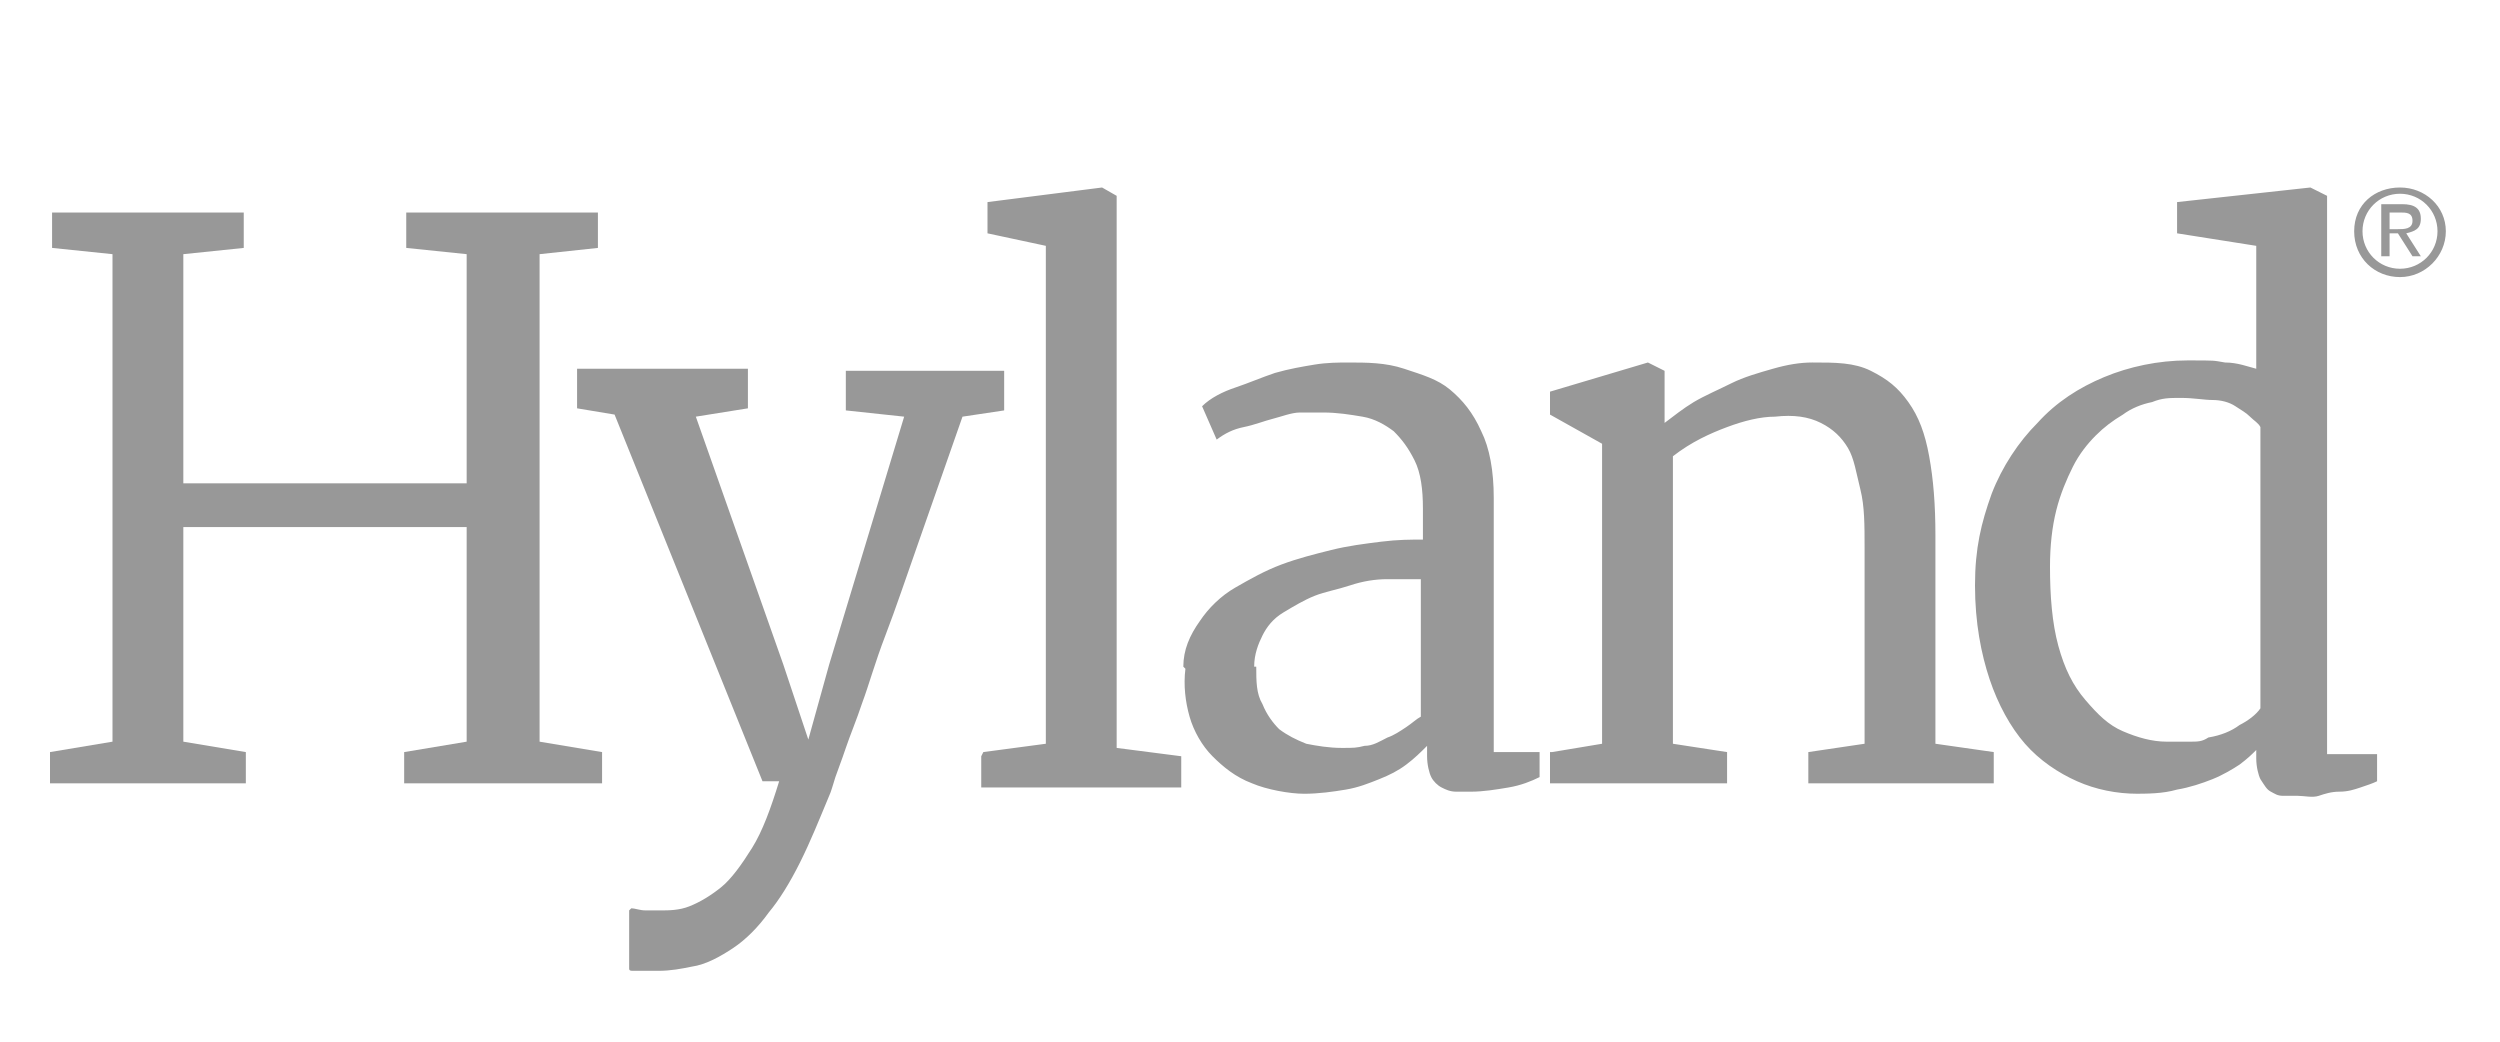
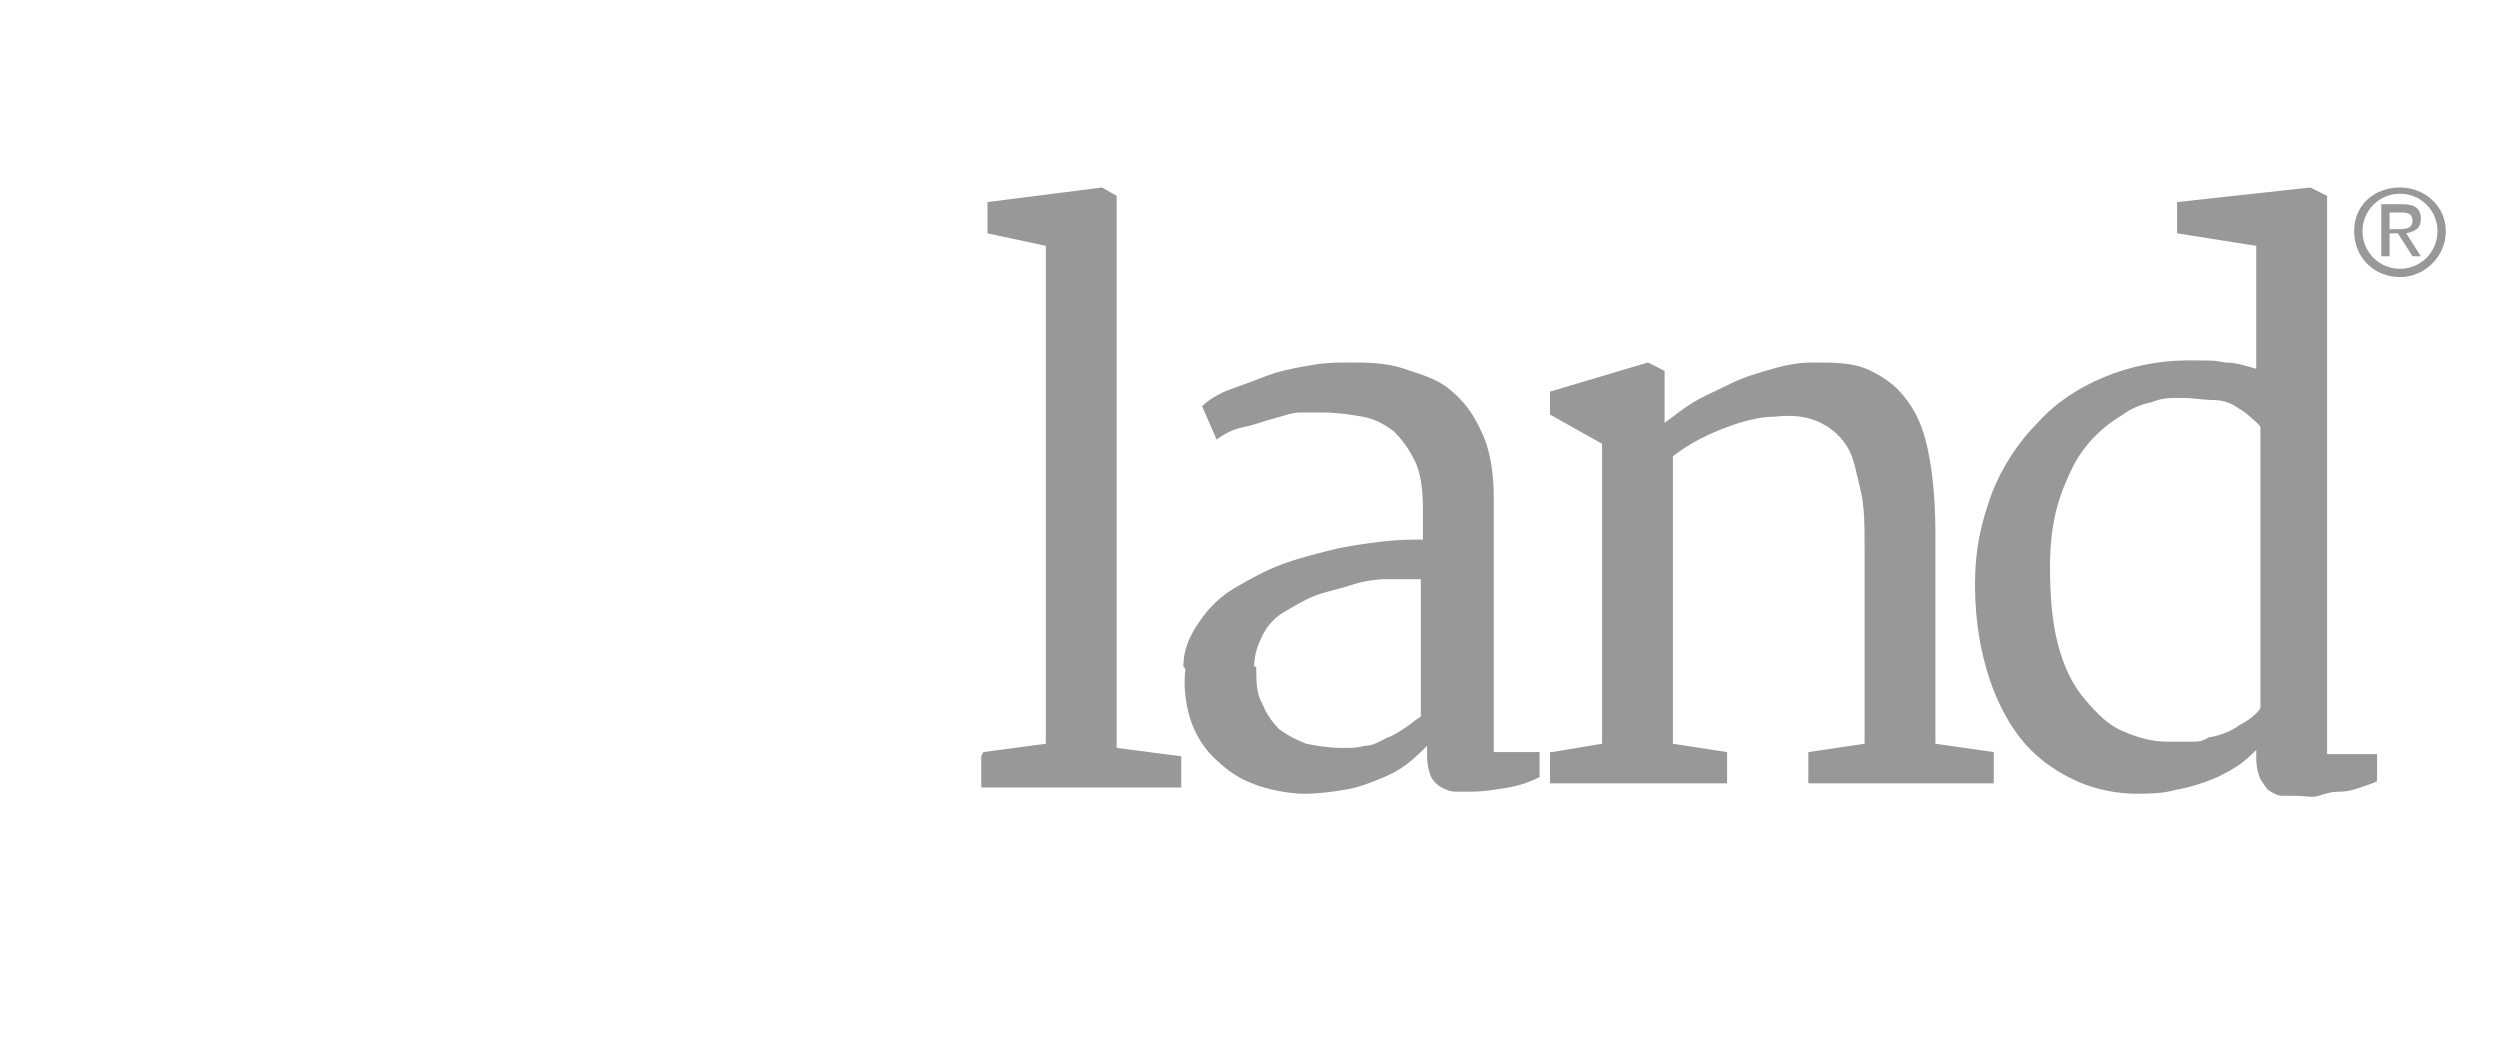
<svg xmlns="http://www.w3.org/2000/svg" id="Camada_1" viewBox="0 0 120 50">
  <defs>
    <style> .st0 { fill: #989898; } </style>
  </defs>
-   <path class="st0" d="M2.4,36.1l3-.5V12.2l-2.9-.3v-1.7h9.2v1.7l-2.9.3v11h13.6v-11l-2.9-.3v-1.7h9.2v1.7l-2.8.3v23.4l3,.5v1.5h-9.5v-1.5l3-.5v-10.3h-13.6v10.3l3,.5v1.5H2.4v-1.5Z" />
-   <path class="st0" d="M30.3,43.6c.2,0,.4.1.7.1.3,0,.5,0,.7,0,.4,0,.9,0,1.4-.2s1-.5,1.5-.9c.5-.4,1-1.1,1.5-1.9s.9-1.9,1.3-3.2h-.8l-7.1-17.6-1.8-.3v-1.9h8.2v1.9l-2.5.4,4.2,11.9,1.2,3.6,1-3.6,3.6-11.9-2.8-.3v-1.9h7.6v1.9l-2,.3c-.8,2.3-1.5,4.3-2.1,6s-1.1,3.2-1.6,4.5-.8,2.4-1.1,3.2c-.3.9-.6,1.6-.8,2.2-.2.6-.4,1.1-.5,1.4s-.2.7-.3.9c-.5,1.2-.9,2.2-1.4,3.2s-1,1.8-1.5,2.4c-.5.7-1.1,1.3-1.7,1.7-.6.4-1.3.8-2,.9-.5.1-1,.2-1.6.2s-.2,0-.4,0c-.1,0-.3,0-.4,0s-.3,0-.4,0-.2,0-.2-.1v-2.8Z" />
  <path class="st0" d="M47.2,36.1l3-.4V11.8l-2.8-.6v-1.5l5.5-.7.7.4v26.5l3.1.4v1.5h-9.6v-1.5ZM56.8,32c0-.8.3-1.5.8-2.2.4-.6,1-1.2,1.7-1.6s1.4-.8,2.2-1.1c.8-.3,1.6-.5,2.4-.7s1.6-.3,2.4-.4,1.4-.1,2-.1v-1.5c0-.9-.1-1.7-.4-2.3s-.6-1-1-1.4c-.4-.3-.9-.6-1.5-.7s-1.2-.2-1.9-.2-.7,0-1.1,0c-.4,0-.9.2-1.3.3s-.9.3-1.4.4-.9.3-1.3.6l-.7-1.6c.4-.4,1-.7,1.6-.9s1.3-.5,1.9-.7c.7-.2,1.3-.3,1.9-.4s1.2-.1,1.6-.1c.9,0,1.8,0,2.7.3s1.6.5,2.2,1,1.1,1.1,1.5,2c.4.8.6,1.9.6,3.2v12.2s2.2,0,2.2,0v1.2c-.4.2-.9.4-1.5.5s-1.2.2-1.8.2-.4,0-.7,0-.5-.1-.7-.2-.4-.3-.5-.5-.2-.6-.2-1v-.5c-.3.3-.6.6-1,.9s-.8.5-1.3.7-1,.4-1.6.5-1.3.2-2,.2-1.8-.2-2.5-.5c-.8-.3-1.4-.8-1.9-1.3s-.9-1.2-1.1-1.9c-.2-.7-.3-1.5-.2-2.3h0ZM60.3,32c0,.7,0,1.3.3,1.8.2.5.5.9.8,1.2.4.3.8.5,1.3.7.5.1,1.1.2,1.7.2s.7,0,1.1-.1c.4,0,.7-.2,1.1-.4.3-.1.6-.3.9-.5s.5-.4.7-.5c0-1.1,0-2.2,0-3.3,0-1.1,0-2.2,0-3.3-.5,0-1,0-1.6,0-.6,0-1.2.1-1.8.3s-1.2.3-1.7.5-1,.5-1.5.8-.8.7-1,1.1c-.2.4-.4.9-.4,1.5h0ZM74.5,36.1l2.4-.4v-14.4l-2.5-1.4v-1.1l4.7-1.4.8.4v2.5c.4-.3.9-.7,1.4-1s1.2-.6,1.8-.9,1.3-.5,2-.7,1.3-.3,1.9-.3c1.1,0,2,0,2.8.4s1.3.8,1.8,1.5.8,1.5,1,2.6.3,2.3.3,3.8v10l2.8.4v1.5h-8.9v-1.5l2.7-.4v-9.4c0-1.1,0-2-.2-2.8s-.3-1.5-.6-2-.7-.9-1.3-1.2-1.3-.4-2.2-.3c-.7,0-1.5.2-2.3.5s-1.7.7-2.6,1.4v13.8l2.6.4v1.5h-8.5v-1.5h0ZM102.6,38.1c-1,0-2-.2-2.9-.6s-1.8-1-2.5-1.8-1.3-1.9-1.7-3.1-.7-2.7-.7-4.5.3-3,.8-4.4c.5-1.3,1.3-2.5,2.2-3.4.9-1,2-1.7,3.2-2.2s2.6-.8,4-.8,1.2,0,1.8.1c.6,0,1.1.2,1.5.3v-5.9l-3.8-.6v-1.5l6.4-.7.8.4v26.8h2.4v1.3c-.2.1-.5.2-.8.3s-.6.2-1,.2-.7.1-1,.2-.7,0-1,0-.4,0-.7,0-.4-.1-.6-.2-.3-.3-.5-.6c-.1-.2-.2-.6-.2-1v-.4c-.2.2-.4.4-.8.7-.3.2-.8.5-1.3.7-.5.2-1.1.4-1.7.5-.7.2-1.4.2-2.2.2h0ZM104,35.6c.4,0,.7,0,1.1,0s.6,0,.9-.2c.6-.1,1.1-.3,1.5-.6.4-.2.8-.5,1-.8v-13.5c-.1-.2-.3-.3-.5-.5s-.4-.3-.7-.5-.7-.3-1.1-.3-.9-.1-1.5-.1-.9,0-1.4.2c-.5.1-1,.3-1.4.6-.5.3-.9.6-1.3,1-.4.4-.8.9-1.1,1.5s-.6,1.3-.8,2.1-.3,1.7-.3,2.7c0,1.4.1,2.7.4,3.8s.7,1.9,1.3,2.6,1.1,1.2,1.8,1.5c.7.3,1.4.5,2.1.5h0ZM115.2,9c1.2,0,2.2.9,2.2,2.1s-1,2.2-2.2,2.2-2.2-.9-2.2-2.2,1-2.1,2.2-2.1ZM115.2,12.9c1,0,1.8-.8,1.8-1.8s-.8-1.8-1.8-1.8-1.8.8-1.8,1.8.8,1.8,1.8,1.8ZM114.3,9.8h1c.6,0,.9.2.9.7s-.3.6-.7.7l.7,1.1h-.4l-.7-1.1h-.4v1.1h-.4v-2.5ZM114.7,11h.4c.3,0,.7,0,.7-.4s-.3-.4-.6-.4h-.5v.8Z" />
</svg>